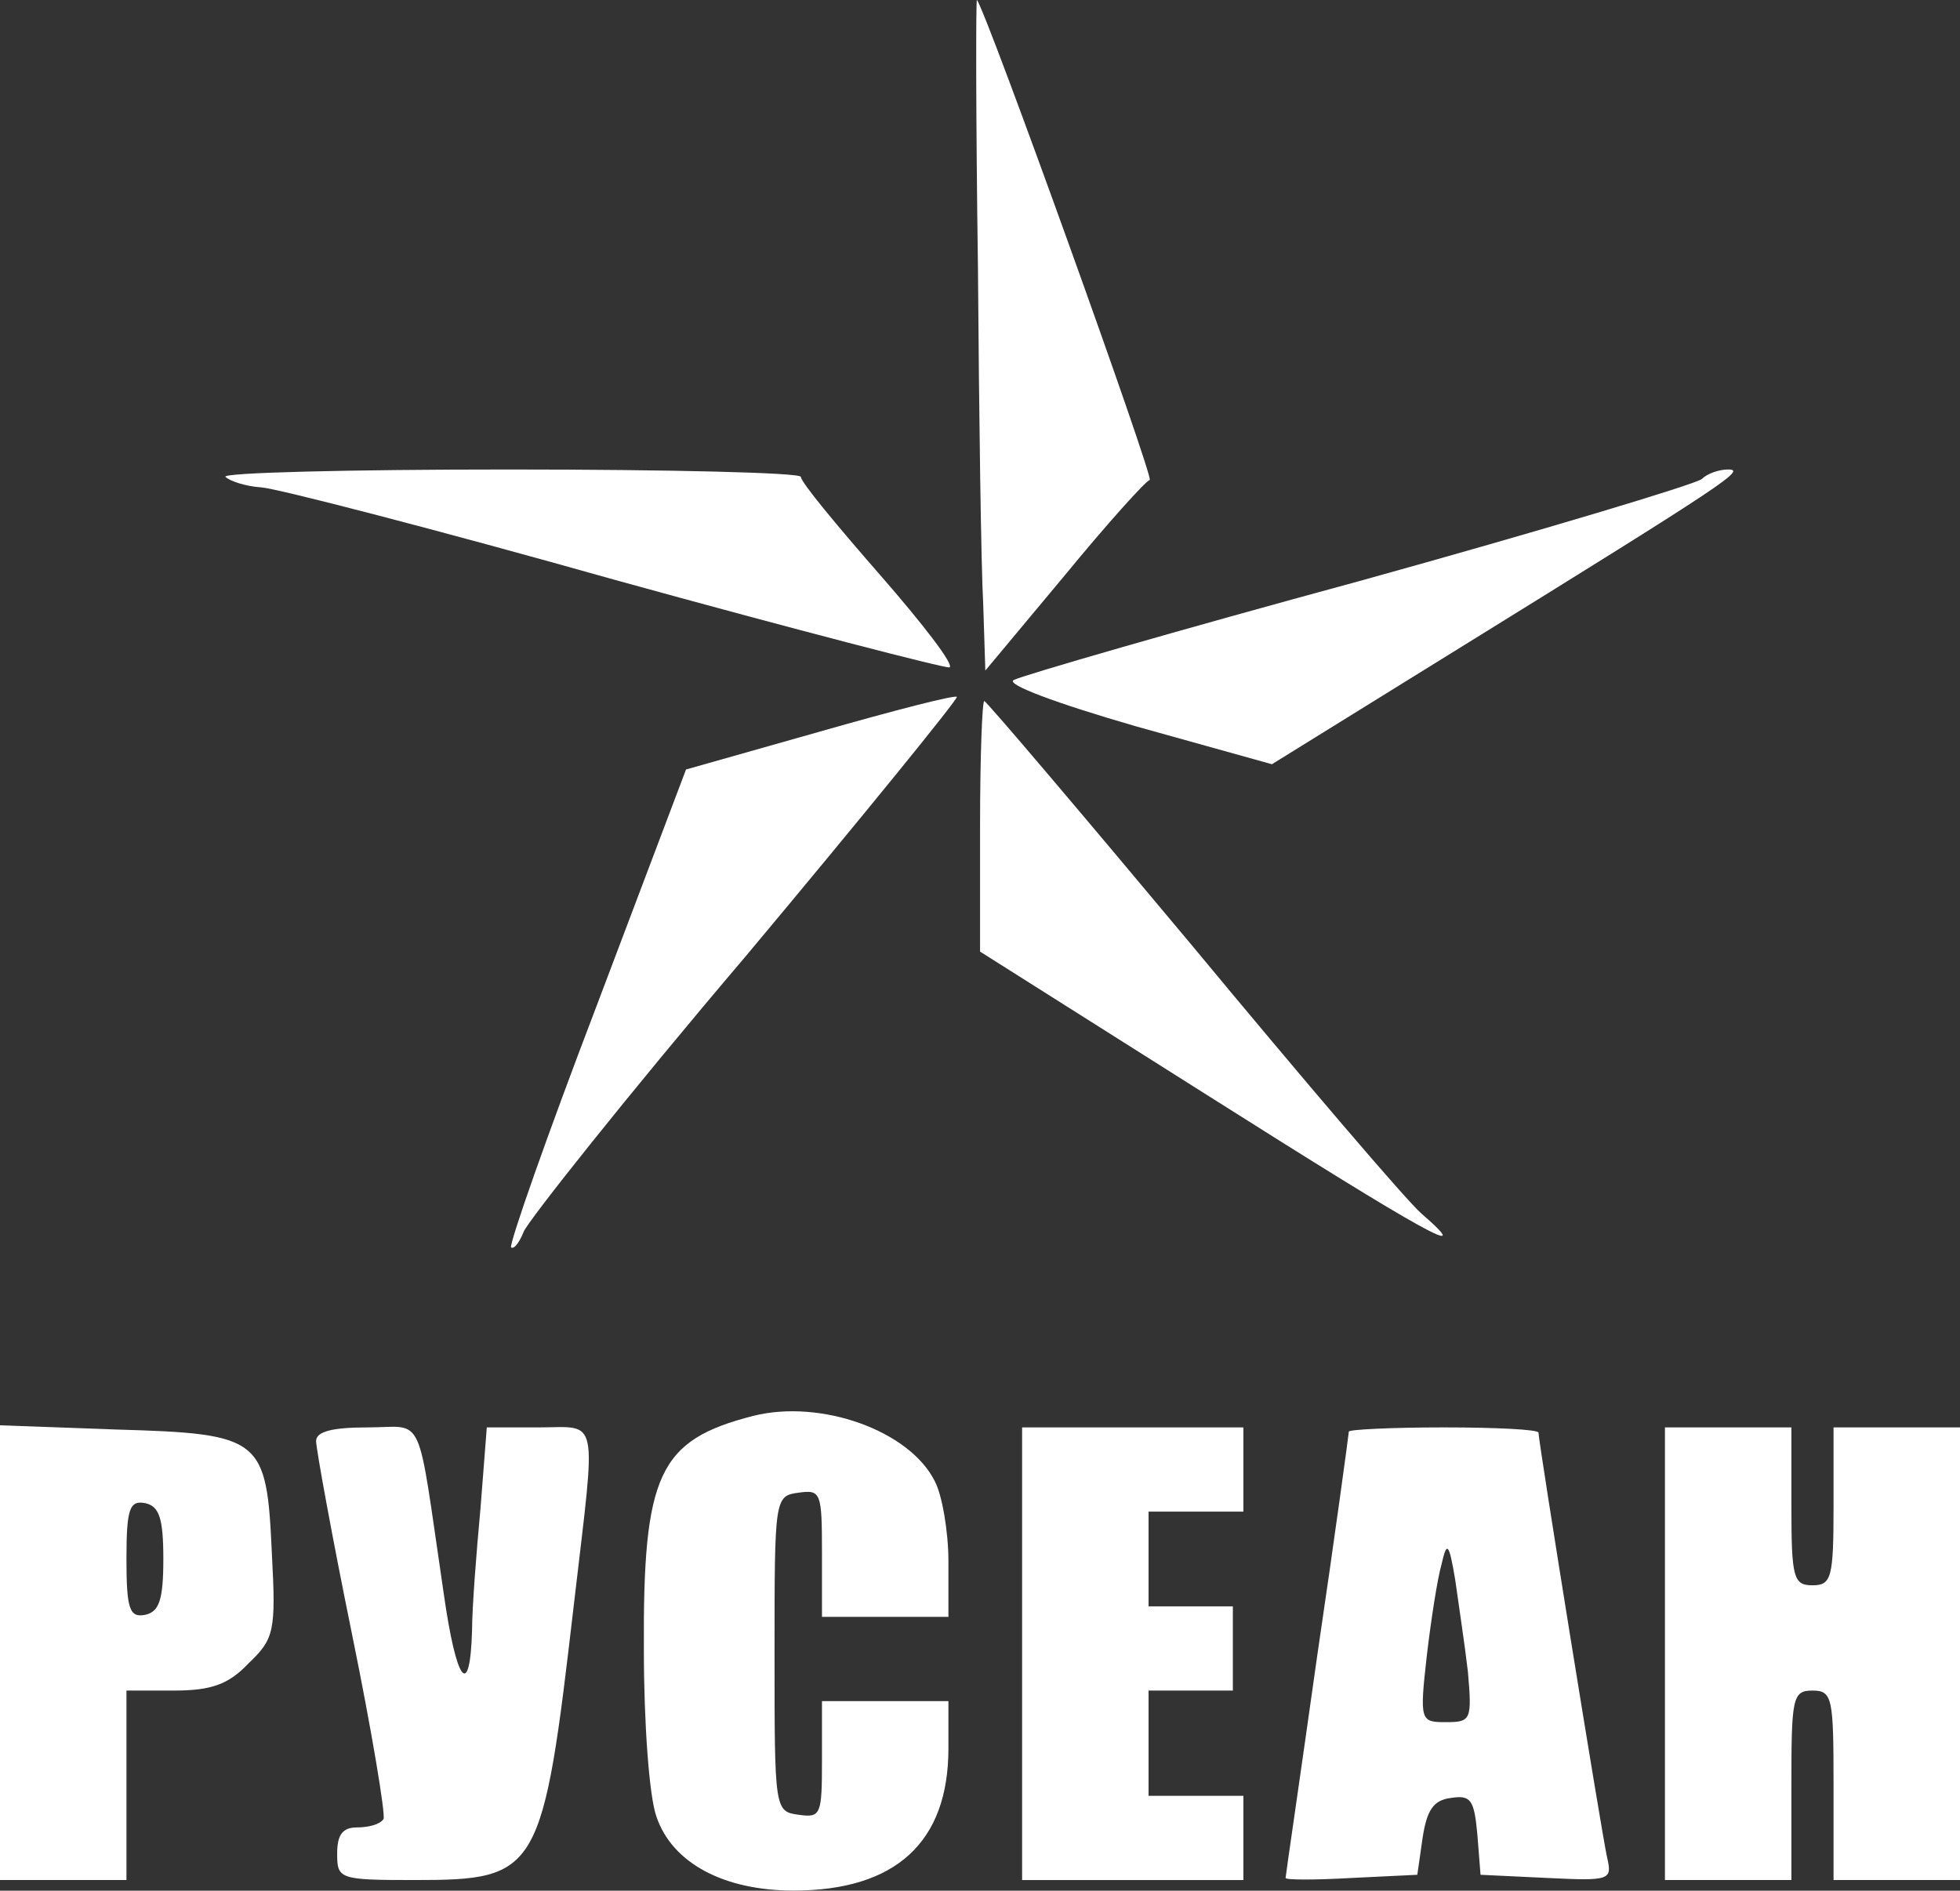
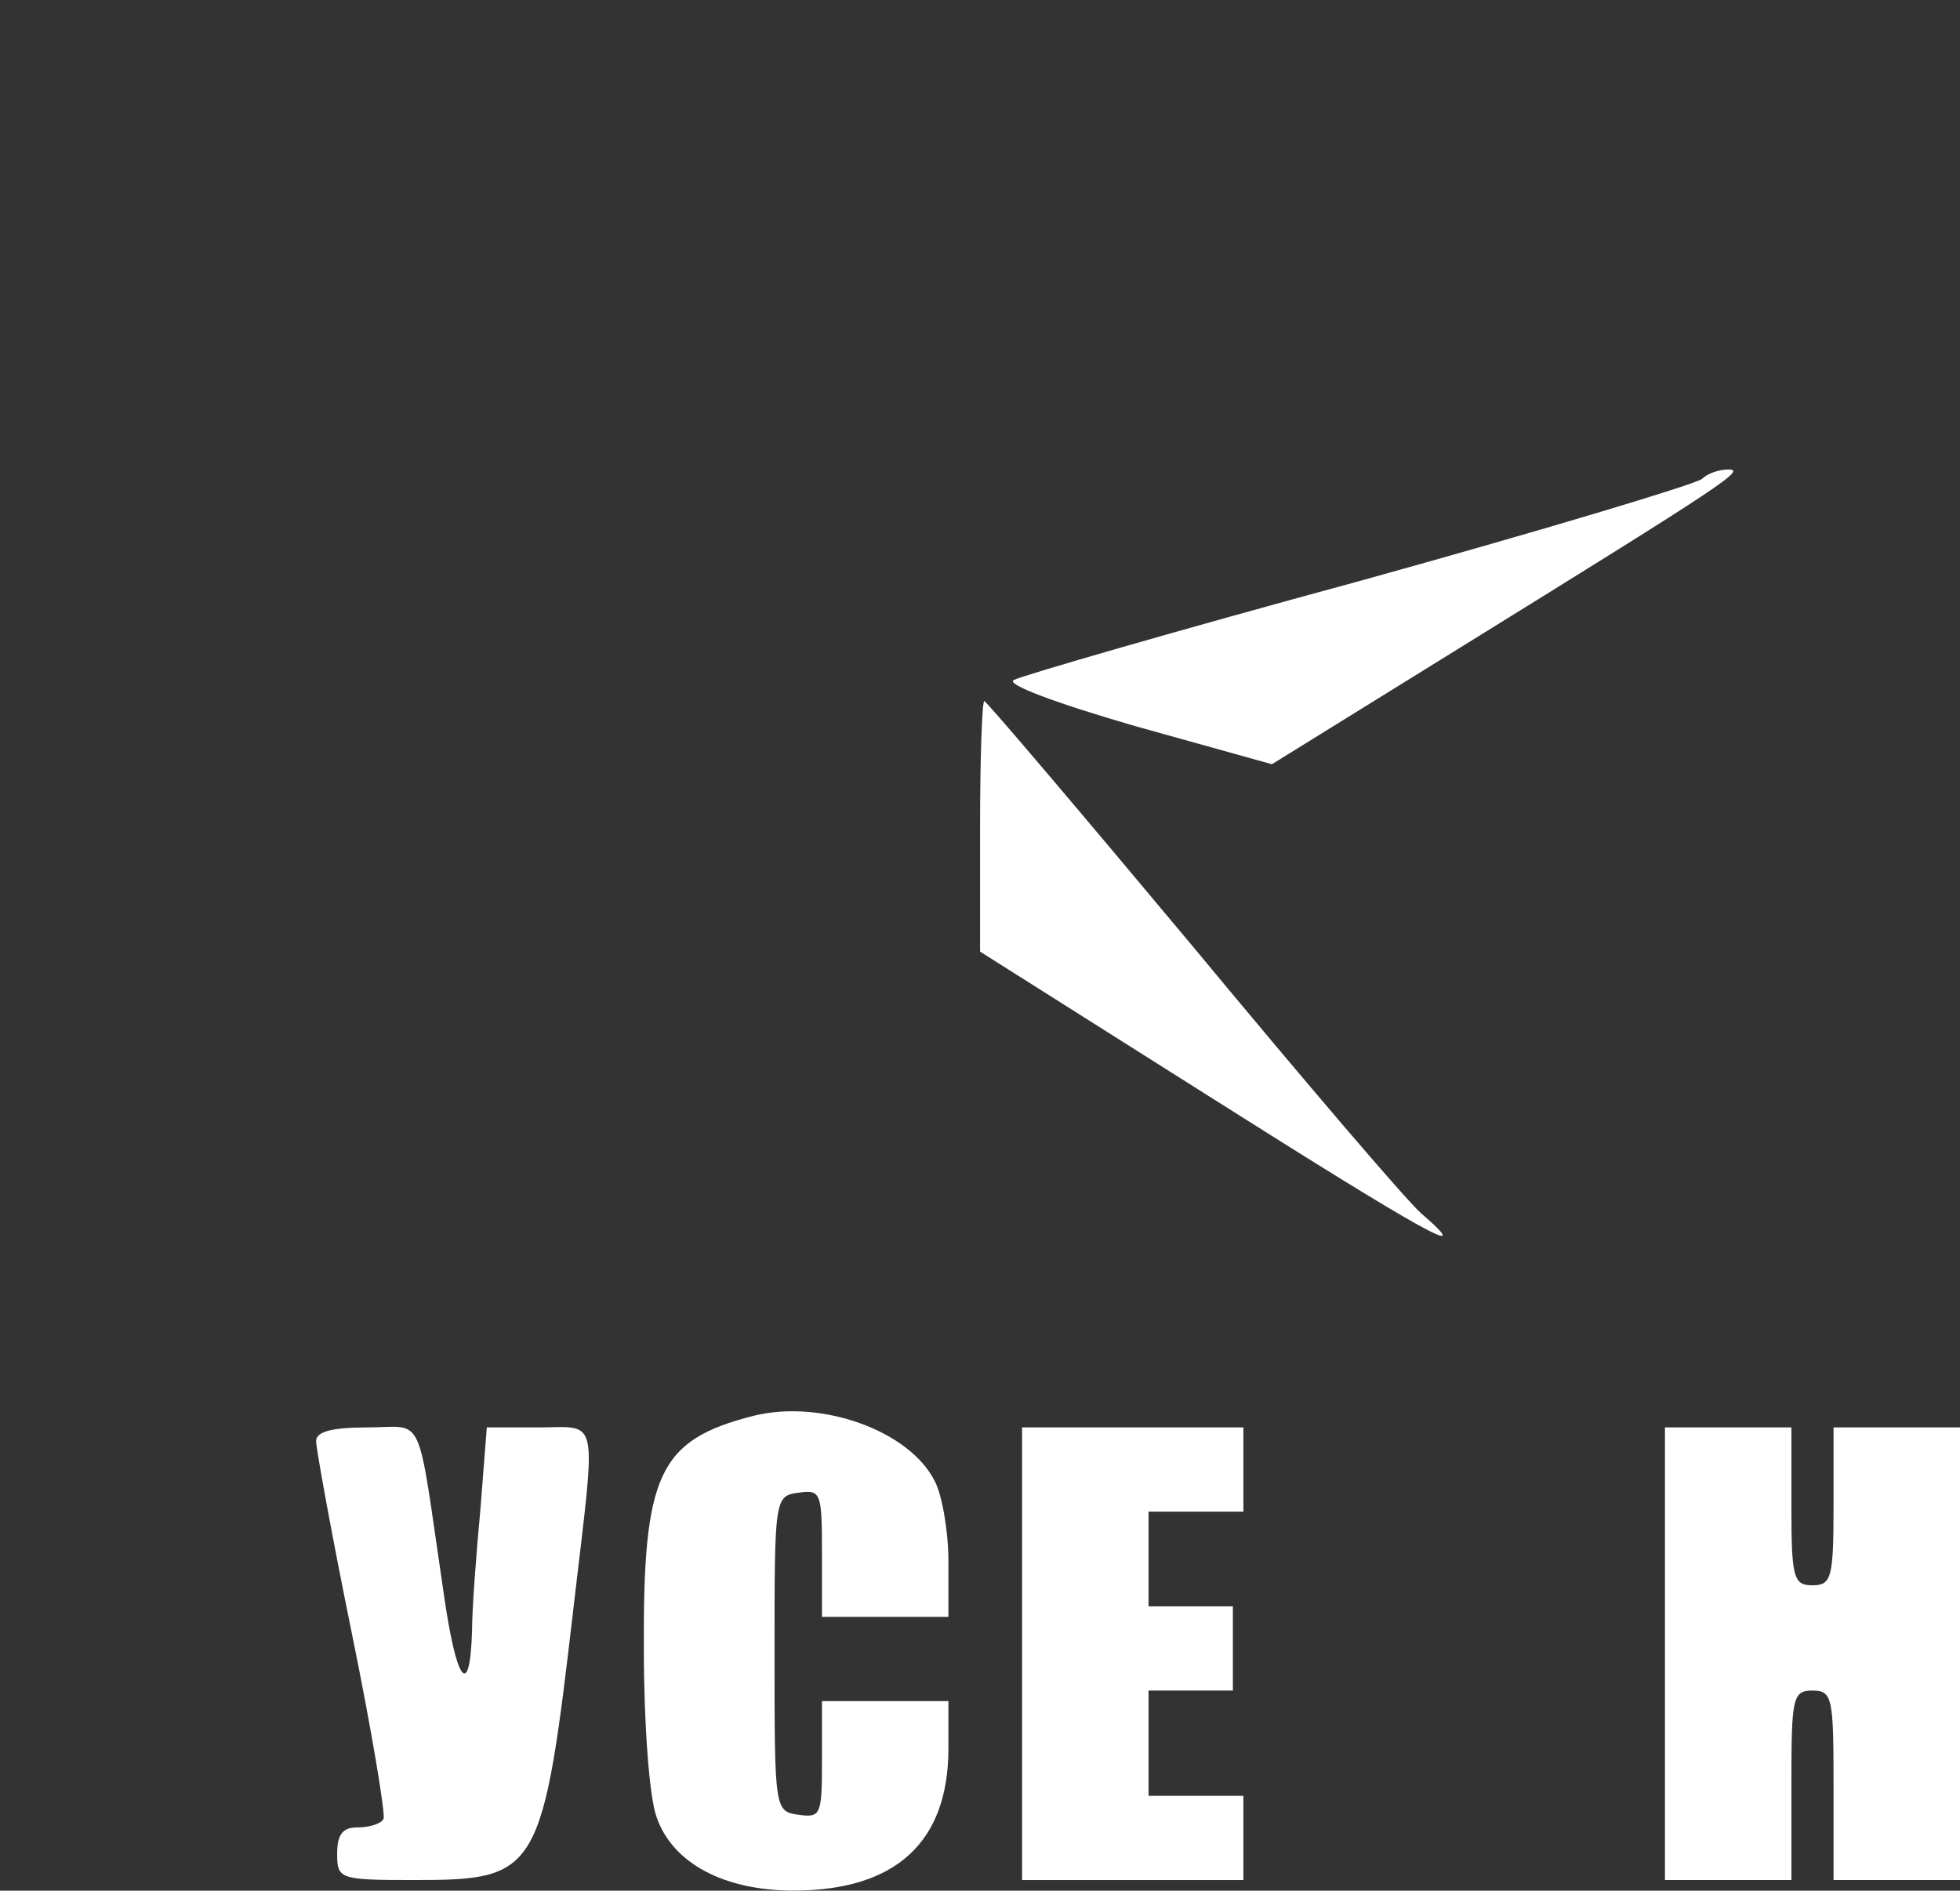
<svg xmlns="http://www.w3.org/2000/svg" width="311" height="300" viewBox="0 0 311 300" fill="none">
  <rect x="0" y="0" width="311" height="300" fill="#333333" stroke="none" />
-   <path d="M155.175 42.426C155.342 65.977 155.677 90.029 156.011 95.876L156.346 106.398L168.886 91.366C175.742 83.014 181.928 76.166 182.43 76.166C183.266 76.166 156.346 1.337 155.008 0.001C154.841 -0.166 154.841 18.875 155.175 42.426Z" fill="white" />
-   <path d="M35.781 75.666C36.45 76.334 38.958 77.169 41.466 77.336C43.974 77.503 69.223 84.017 97.648 92.034C126.073 99.885 149.984 106.065 150.653 105.898C151.489 105.564 146.472 99.05 139.617 91.199C132.761 83.349 127.076 76.501 127.076 75.666C127.076 74.998 106.343 74.496 80.76 74.496C55.344 74.496 35.112 74.998 35.781 75.666Z" fill="white" />
  <path d="M270.04 75.999C269.037 76.835 244.624 84.184 215.697 92.201C186.771 100.052 162.024 107.234 160.853 107.902C159.516 108.57 167.542 111.577 180.25 115.251L201.819 121.264L231.749 102.724C274.387 76.334 277.063 74.496 274.22 74.496C272.715 74.496 270.876 75.164 270.04 75.999Z" fill="white" />
-   <path d="M130.087 116.086L108.852 122.099L94.639 159.681C86.781 180.225 80.761 197.429 81.096 197.93C81.597 198.264 82.433 197.095 83.102 195.425C83.771 193.755 99.488 173.878 118.383 151.663C137.11 129.282 152.159 110.741 151.824 110.574C151.49 110.24 141.792 112.746 130.087 116.086Z" fill="white" />
  <path d="M155.509 131.119V150.995L191.459 173.711C226.572 195.926 234.431 200.269 225.569 192.585C223.228 190.581 206.842 171.373 189.118 149.993C171.394 128.78 156.512 111.242 156.178 111.242C155.843 111.242 155.509 120.262 155.509 131.119Z" fill="white" />
  <path d="M119.556 224.655C104.507 228.497 101.999 233.842 102.166 261.902C102.166 273.26 103.003 285.119 104.173 288.293C106.681 295.642 114.874 299.985 125.91 299.985C142.129 299.985 150.489 292.302 150.489 277.436V269.92H130.425V279.273C130.425 287.959 130.257 288.46 126.746 287.959C122.9 287.458 122.9 287.124 122.9 262.403C122.9 237.683 122.9 237.349 126.746 236.848C130.257 236.347 130.425 236.848 130.425 246.369V256.557H150.489V247.705C150.489 243.028 149.486 237.182 148.316 235.011C144.303 226.993 130.257 221.983 119.556 224.655Z" fill="white" />
-   <path d="M0 298.315H20.065V268.249H27.589C33.609 268.249 36.284 267.247 39.461 263.907C43.474 260.065 43.808 258.896 43.139 246.536C42.303 228.163 41.635 227.494 18.393 226.826L0 226.158V298.315ZM25.917 247.371C25.917 253.885 25.248 255.722 23.075 256.223C20.567 256.725 20.065 255.388 20.065 247.371C20.065 239.354 20.567 238.017 23.075 238.518C25.248 239.019 25.917 240.857 25.917 247.371Z" fill="white" />
  <path d="M50.156 228.663C50.156 229.833 52.664 243.696 55.841 259.23C59.018 274.763 61.191 287.959 60.857 288.627C60.355 289.462 58.516 289.963 56.677 289.963C54.336 289.963 53.5 291.132 53.5 294.139C53.5 298.147 53.834 298.314 65.706 298.314C85.603 298.314 86.105 297.312 91.121 254.052C94.633 223.987 95.134 226.492 85.436 226.492H77.243L76.24 239.353C75.571 246.535 74.902 255.221 74.902 258.729C74.568 269.919 72.394 266.913 70.388 252.715C66.04 223.318 67.545 226.492 58.349 226.492C52.664 226.492 50.156 227.16 50.156 228.663Z" fill="white" />
  <path d="M162.18 298.314H197.293V284.952H182.245V268.249H195.621V254.887H182.245V239.854H197.293V226.492H162.18V298.314Z" fill="white" />
-   <path d="M214.021 227.16C214.021 227.494 211.848 243.529 209.005 262.738C206.33 281.779 203.989 297.647 203.989 297.981C203.989 298.315 208.671 298.315 214.523 297.981L224.89 297.48L225.726 291.634C226.395 287.291 227.398 285.62 230.241 285.286C233.418 284.785 233.919 285.62 234.421 291.132L234.922 297.48L245.456 297.981C255.656 298.482 255.823 298.315 254.987 294.64C254.151 290.965 244.119 228.831 244.119 227.327C244.119 226.826 237.43 226.492 229.07 226.492C220.877 226.492 214.021 226.826 214.021 227.16ZM232.916 265.243C233.585 272.926 233.417 273.26 229.405 273.26C225.392 273.26 225.224 273.093 226.395 262.738C227.064 257.059 228.067 250.544 228.736 248.206C229.572 244.531 229.906 244.698 230.909 250.711C231.411 254.386 232.414 260.9 232.916 265.243Z" fill="white" />
  <path d="M264.182 298.314H284.247V283.282C284.247 269.418 284.414 268.249 287.591 268.249C290.768 268.249 290.935 269.418 290.935 283.282V298.314H311V226.492H290.935V239.019C290.935 250.377 290.601 251.546 287.591 251.546C284.581 251.546 284.247 250.377 284.247 239.019V226.492H264.182V298.314Z" fill="white" />
</svg>